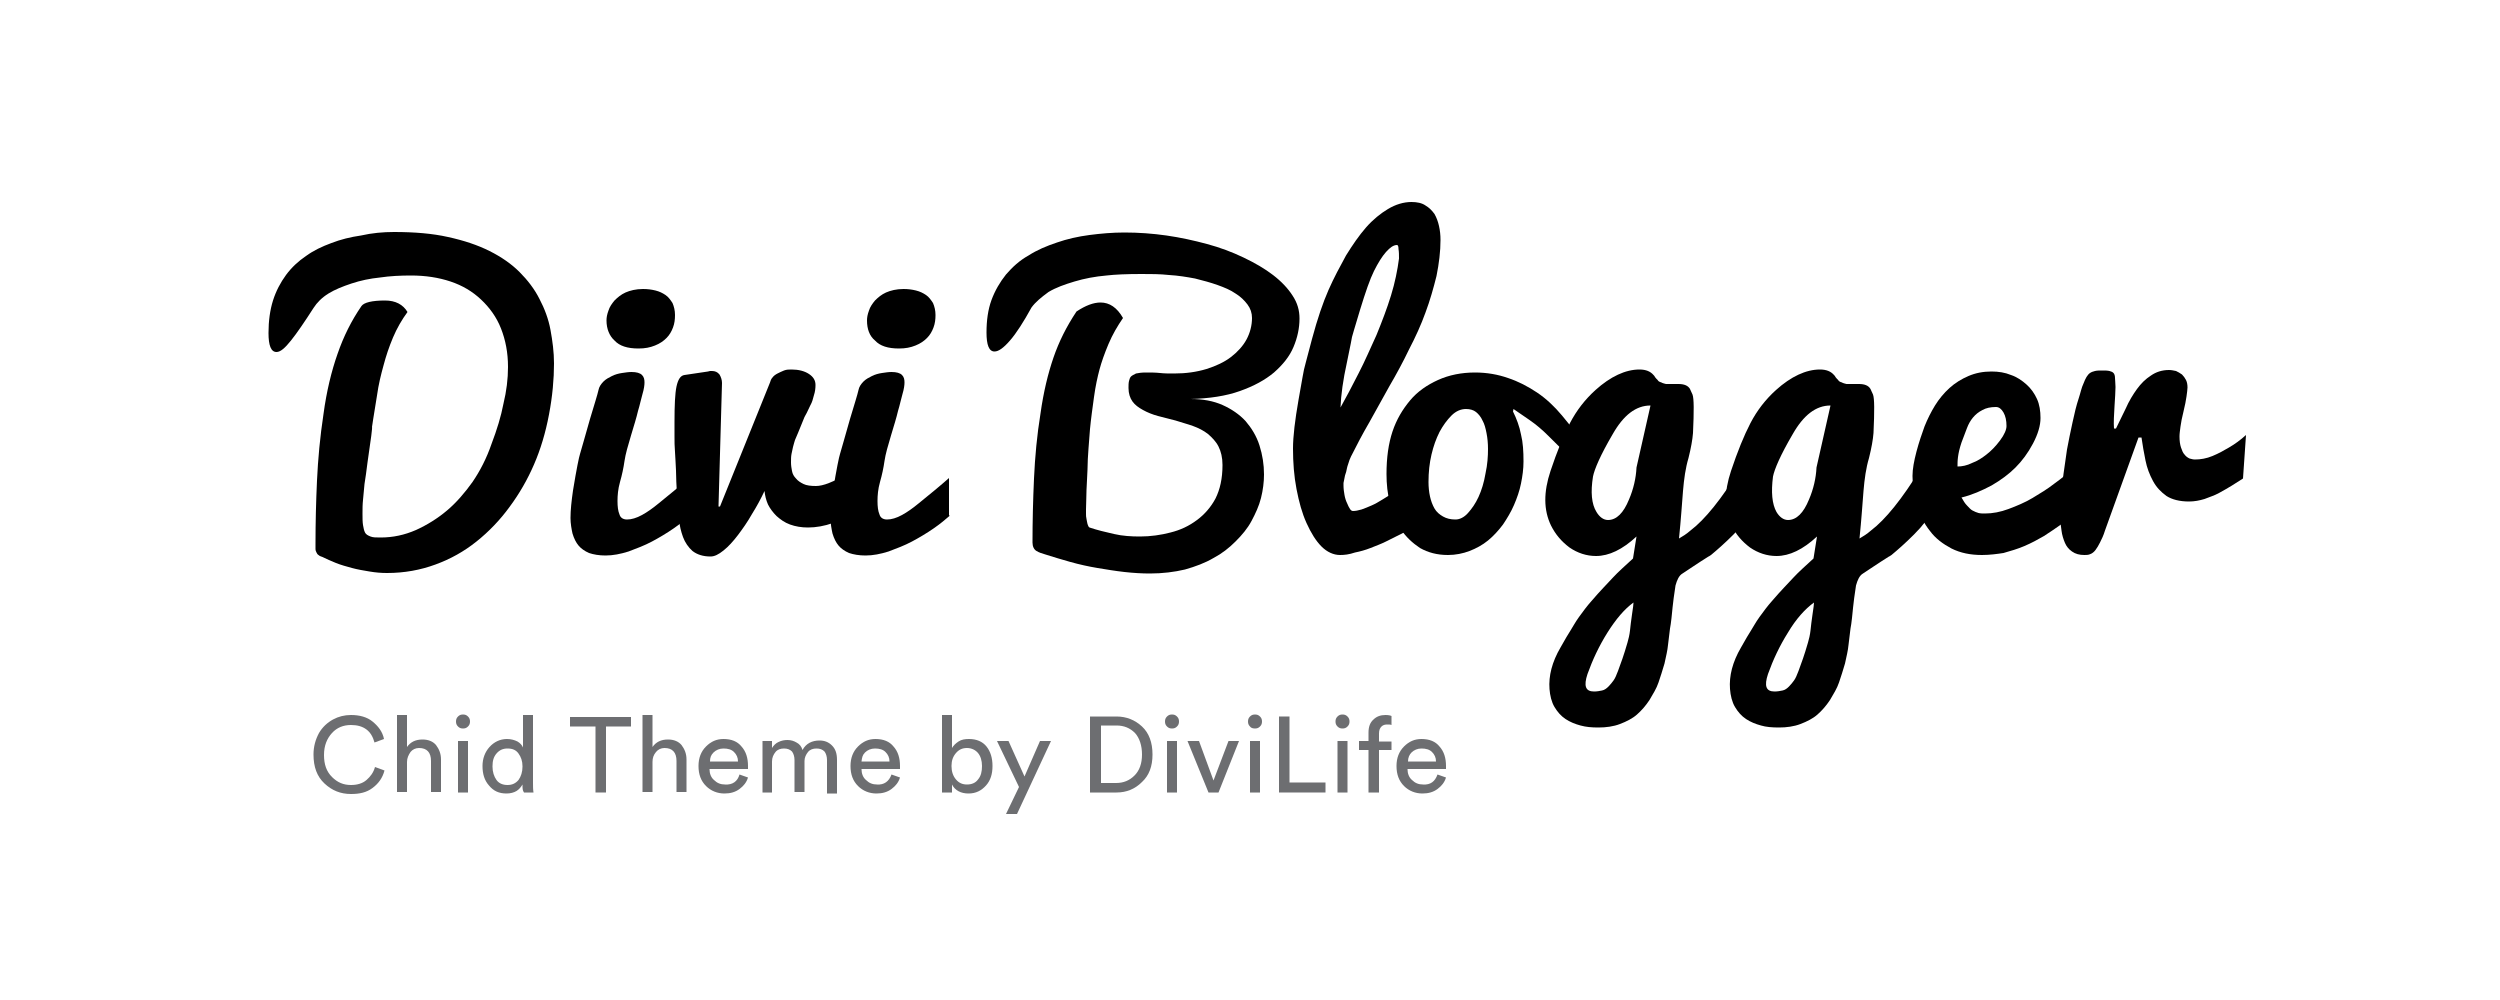
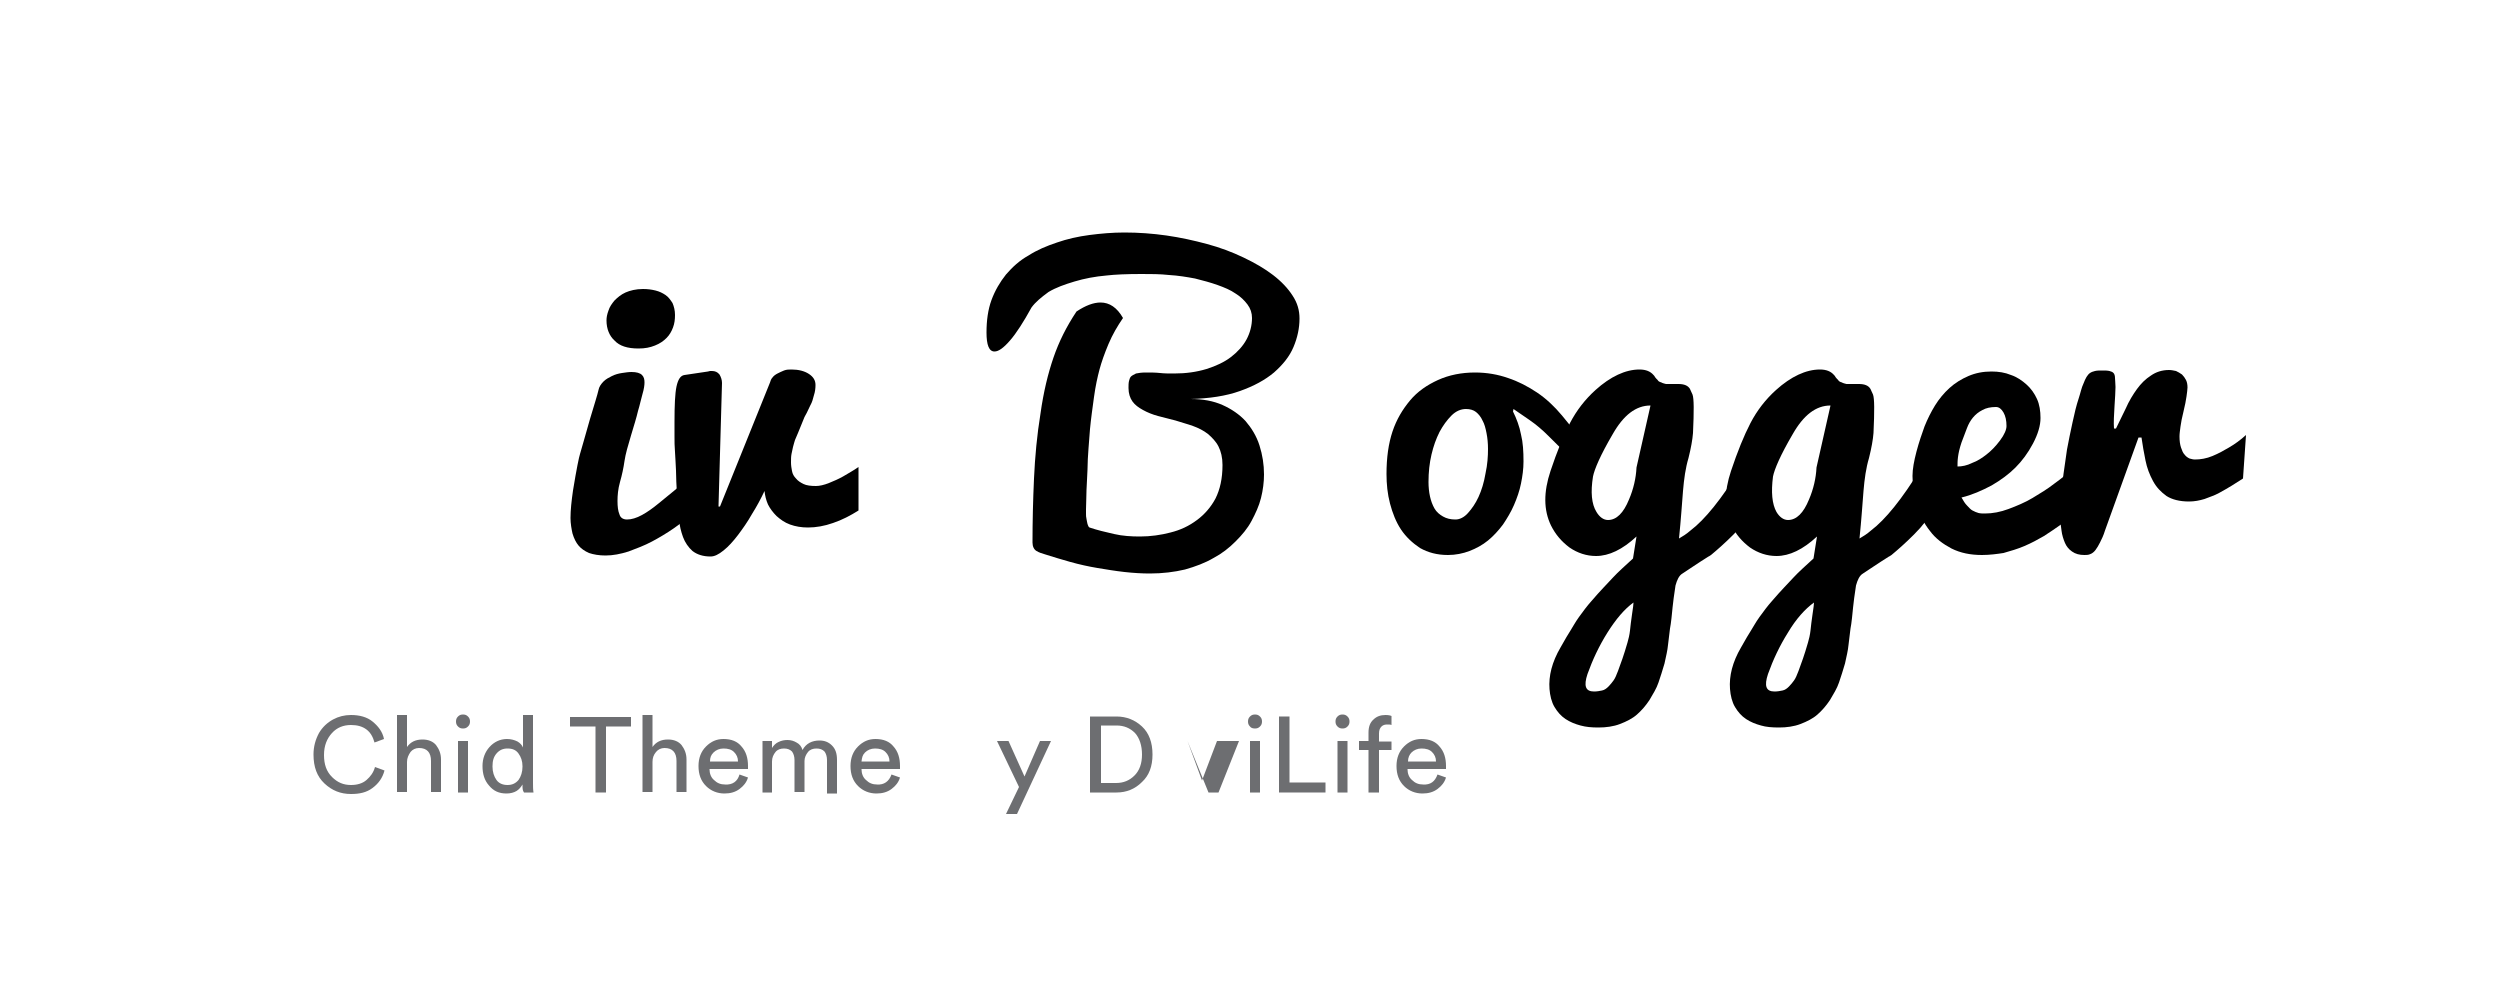
<svg xmlns="http://www.w3.org/2000/svg" version="1.1" id="Layer_1" x="0px" y="0px" viewBox="0 0 500 200" style="enable-background:new 0 0 500 200;" xml:space="preserve">
  <style type="text/css"> .st0{fill:#6D6E71;} </style>
  <g>
-     <path d="M78.8,46.4c4.1,0,7.7,0.3,10.8,1c3.2,0.7,5.9,1.6,8.3,2.8c2.4,1.2,4.4,2.6,6,4.2c1.6,1.6,3,3.4,4,5.4c1,1.9,1.8,4,2.2,6.2 s0.7,4.4,0.7,6.7c0,3.1-0.3,6.5-1,10.2c-0.7,3.7-1.7,7-3,10c-1.3,3-2.9,5.8-4.9,8.5c-1.9,2.6-4.1,4.9-6.6,6.9 c-2.5,2-5.2,3.5-8.2,4.6c-3,1.1-6.2,1.7-9.7,1.7c-1.2,0-2.3-0.1-3.5-0.3c-1.2-0.2-2.4-0.4-3.5-0.7c-1.1-0.3-2.2-0.6-3.2-1 c-1-0.4-1.9-0.8-2.7-1.2c-0.3-0.1-0.6-0.2-0.8-0.4c-0.2-0.1-0.3-0.3-0.4-0.5c-0.1-0.2-0.2-0.4-0.2-0.7c0-0.3,0-0.6,0-1.1 c0-4.1,0.1-8.3,0.3-12.6c0.2-4.3,0.6-8.7,1.3-13.3c0.6-4.5,1.6-8.6,2.8-12c1.2-3.5,2.8-6.7,4.8-9.6c0.5-0.7,2.1-1.1,4.7-1.1 c2.1,0,3.6,0.8,4.5,2.3c-1.1,1.5-2.1,3.2-2.9,5.1c-0.8,1.9-1.4,3.7-1.9,5.6c-0.5,1.8-1,3.8-1.3,6c-0.7,4.2-1,6.3-1,6.3 c0.1,0-0.2,2.4-0.9,7.1c-0.2,1.6-0.4,3.1-0.6,4.3c-0.1,1.2-0.2,2.3-0.3,3.2c-0.1,0.9-0.1,1.8-0.1,2.7c0,0.9,0,1.7,0.1,2.3 c0.1,0.6,0.2,1.1,0.4,1.5c0.2,0.4,0.6,0.6,1.1,0.8c0.5,0.2,1.1,0.2,2,0.2c2.5,0,4.8-0.5,7.1-1.5c2.2-1,4.3-2.3,6.2-3.9 c1.9-1.6,3.6-3.6,5.1-5.7c1.5-2.2,2.8-4.7,3.8-7.6c1.1-2.9,1.9-5.5,2.4-8.1c0.6-2.5,0.9-4.9,0.9-7.3c0-2.9-0.5-5.4-1.4-7.7 c-0.9-2.3-2.3-4.2-4-5.8c-1.7-1.6-3.7-2.8-6.1-3.6c-2.4-0.8-5-1.2-7.9-1.2c-2.1,0-4.2,0.1-6.2,0.4c-2,0.2-3.9,0.6-5.7,1.2 s-3.3,1.2-4.6,2c-1.3,0.8-2.3,1.8-3,2.9c-1.8,2.8-3.3,5-4.5,6.5c-1.2,1.5-2.1,2.3-2.9,2.3c-1.1,0-1.6-1.3-1.6-3.8 c0-2.4,0.3-4.6,0.9-6.5s1.5-3.6,2.6-5.1c1.1-1.5,2.5-2.8,4-3.8c1.5-1.1,3.2-1.9,5.1-2.6c1.8-0.7,3.8-1.2,5.9-1.5 C74.4,46.6,76.6,46.4,78.8,46.4z" />
    <path d="M138,103.1c-0.9,0.8-2,1.7-3.3,2.6c-1.3,0.9-2.8,1.8-4.3,2.6c-1.5,0.8-3.1,1.4-4.7,2c-1.6,0.5-3.1,0.8-4.6,0.8 c-1.3,0-2.4-0.2-3.3-0.5c-0.9-0.4-1.6-0.9-2.1-1.5c-0.5-0.6-0.9-1.4-1.2-2.4c-0.2-0.9-0.4-2-0.4-3.1c0-1.6,0.2-3.4,0.5-5.5 c0.7-4.3,1.2-6.7,1.4-7.3c0.3-1.1,1-3.4,2-7c0.9-3,1.5-4.9,1.7-5.8c0.1-0.6,0.5-1.2,1-1.7c0.5-0.5,1.1-0.8,1.7-1.1s1.3-0.5,2-0.6 c0.7-0.1,1.3-0.2,1.9-0.2c1,0,1.7,0.2,2.1,0.6c0.4,0.4,0.5,0.9,0.5,1.5c0,0.5-0.1,1.3-0.4,2.3c-0.3,1-0.5,2.1-0.9,3.4 c-0.3,1.3-0.8,2.9-1.4,4.9c-0.6,2-1.1,3.7-1.3,5.1c-0.2,1.4-0.5,2.8-0.9,4.2c-0.4,1.4-0.5,2.7-0.5,3.8c0,1.1,0.1,2,0.4,2.7 c0.2,0.7,0.8,1,1.5,1c0.9,0,1.9-0.3,3-0.9s2.2-1.4,3.3-2.3c1.1-0.9,2.2-1.8,3.3-2.7c1.1-0.9,2-1.7,2.8-2.4V103.1z M121.3,64.1 c0-0.6,0.1-1.2,0.4-2c0.2-0.7,0.7-1.4,1.2-2c0.6-0.6,1.3-1.2,2.2-1.6c0.9-0.4,2.1-0.7,3.5-0.7c0.9,0,1.7,0.1,2.5,0.3 c0.8,0.2,1.4,0.5,2,0.9c0.6,0.4,1,1,1.4,1.6c0.3,0.7,0.5,1.5,0.5,2.4c0,0.9-0.1,1.7-0.4,2.5c-0.3,0.8-0.7,1.5-1.3,2.1 c-0.6,0.6-1.3,1.1-2.3,1.5s-2,0.6-3.3,0.6c-2.2,0-3.8-0.5-4.8-1.6C121.9,67.2,121.3,65.8,121.3,64.1z" />
    <path d="M135.4,99c-0.1-1.9-0.2-3.5-0.2-4.9c-0.1-1.4-0.1-2.6-0.2-3.7c-0.1-1.1-0.1-2.1-0.1-3.1c0-0.9,0-1.9,0-2.9 c0-3.3,0.1-5.7,0.4-7.1c0.3-1.4,0.8-2.2,1.6-2.3l4.7-0.7l0.4-0.1c0.1,0,0.2,0,0.4,0c0.6,0,1.1,0.2,1.5,0.7c0.3,0.5,0.5,1.1,0.5,1.7 l-0.7,24.7l0.3,0L154,76.5c0.1-0.3,0.2-0.7,0.5-1c0.2-0.3,0.6-0.6,1-0.8c0.4-0.2,0.8-0.4,1.3-0.6s1-0.2,1.5-0.2 c1.4,0,2.6,0.3,3.5,0.9c0.9,0.6,1.3,1.3,1.3,2.2c0,0.7-0.1,1.4-0.3,2c-0.2,0.8-0.4,1.5-0.7,2c-0.6,1.3-1,2.1-1.2,2.4 c-1.1,2.7-1.7,4.2-1.9,4.6c-0.1,0.4-0.3,0.9-0.4,1.4c-0.1,0.4-0.2,0.9-0.3,1.4c-0.1,0.5-0.1,1.1-0.1,1.7c0,0.6,0.1,1.2,0.2,1.7 c0.1,0.6,0.4,1.1,0.8,1.5c0.4,0.5,0.9,0.8,1.5,1.1c0.6,0.3,1.5,0.4,2.5,0.4c0.7,0,1.6-0.2,2.6-0.6c1-0.4,1.9-0.8,2.8-1.3 c1-0.6,2.1-1.2,3.1-1.9v8.7c-1.6,1-3.3,1.9-5.1,2.5c-1.7,0.6-3.4,0.9-5,0.9c-1.3,0-2.5-0.2-3.6-0.6c-1.1-0.4-1.9-1-2.7-1.7 c-0.7-0.7-1.3-1.5-1.7-2.3c-0.4-0.9-0.6-1.8-0.7-2.7c-0.7,1.5-1.5,3-2.5,4.6c-0.9,1.6-1.9,3-2.8,4.2c-1,1.3-1.9,2.3-2.9,3.1 c-1,0.8-1.8,1.2-2.6,1.2c-1.5,0-2.7-0.4-3.6-1.1c-0.8-0.7-1.5-1.7-1.9-2.8c-0.4-1.1-0.7-2.3-0.8-3.6s-0.2-2.6-0.3-3.8L135.4,99z" />
-     <path d="M190,103.1c-0.9,0.8-2,1.7-3.3,2.6c-1.3,0.9-2.8,1.8-4.3,2.6c-1.5,0.8-3.1,1.4-4.7,2c-1.6,0.5-3.1,0.8-4.6,0.8 c-1.3,0-2.4-0.2-3.3-0.5c-0.9-0.4-1.6-0.9-2.1-1.5c-0.5-0.6-0.9-1.4-1.2-2.4c-0.2-0.9-0.4-2-0.4-3.1c0-1.6,0.2-3.4,0.5-5.5 c0.7-4.3,1.2-6.7,1.4-7.3c0.3-1.1,1-3.4,2-7c0.9-3,1.5-4.9,1.7-5.8c0.1-0.6,0.5-1.2,1-1.7c0.5-0.5,1.1-0.8,1.7-1.1s1.3-0.5,2-0.6 c0.7-0.1,1.3-0.2,1.9-0.2c1,0,1.7,0.2,2.1,0.6c0.4,0.4,0.5,0.9,0.5,1.5c0,0.5-0.1,1.3-0.4,2.3c-0.3,1-0.5,2.1-0.9,3.4 c-0.3,1.3-0.8,2.9-1.4,4.9c-0.6,2-1.1,3.7-1.3,5.1c-0.2,1.4-0.5,2.8-0.9,4.2c-0.4,1.4-0.5,2.7-0.5,3.8c0,1.1,0.1,2,0.4,2.7 c0.2,0.7,0.8,1,1.5,1c0.9,0,1.9-0.3,3-0.9s2.2-1.4,3.3-2.3c1.1-0.9,2.2-1.8,3.3-2.7c1.1-0.9,2-1.7,2.8-2.4V103.1z M173.4,64.1 c0-0.6,0.1-1.2,0.4-2c0.2-0.7,0.7-1.4,1.2-2c0.6-0.6,1.3-1.2,2.2-1.6c0.9-0.4,2.1-0.7,3.5-0.7c0.9,0,1.7,0.1,2.5,0.3 c0.8,0.2,1.4,0.5,2,0.9c0.6,0.4,1,1,1.4,1.6c0.3,0.7,0.5,1.5,0.5,2.4c0,0.9-0.1,1.7-0.4,2.5c-0.3,0.8-0.7,1.5-1.3,2.1 c-0.6,0.6-1.3,1.1-2.3,1.5s-2,0.6-3.3,0.6c-2.2,0-3.8-0.5-4.8-1.6C173.9,67.2,173.4,65.8,173.4,64.1z" />
    <path d="M206.3,61.5c-1.6,2.9-3,5.1-4.3,6.6c-1.3,1.5-2.3,2.2-3.1,2.2c-1.1,0-1.6-1.3-1.6-3.8c0-2.4,0.3-4.6,1-6.5 c0.7-1.9,1.7-3.6,2.9-5.1c1.3-1.5,2.7-2.8,4.5-3.8c1.7-1.1,3.6-1.9,5.7-2.6c2-0.7,4.2-1.2,6.5-1.5c2.3-0.3,4.6-0.5,7-0.5 c2.8,0,5.6,0.2,8.4,0.6c2.8,0.4,5.5,1,8.1,1.7c2.6,0.7,5,1.6,7.3,2.7s4.2,2.2,5.9,3.5c1.7,1.3,3,2.7,3.9,4.1c1,1.5,1.4,3,1.4,4.6 c0,1.9-0.4,3.8-1.2,5.7s-2.1,3.5-3.9,5.1c-1.8,1.5-4,2.7-6.8,3.7c-2.8,1-6.1,1.5-9.9,1.6c2.5,0,4.6,0.4,6.4,1.2 c1.8,0.8,3.4,1.9,4.6,3.2c1.2,1.4,2.2,3,2.8,4.9c0.6,1.9,0.9,3.8,0.9,5.8c0,1.5-0.2,3.1-0.6,4.7c-0.4,1.6-1.1,3.1-1.9,4.6 c-0.8,1.5-1.9,2.8-3.2,4.1c-1.3,1.3-2.7,2.4-4.4,3.3c-1.7,1-3.6,1.7-5.7,2.3c-2.1,0.5-4.5,0.8-7,0.8c-1.6,0-3.3-0.1-5.1-0.3 c-1.8-0.2-3.6-0.5-5.4-0.8c-1.8-0.3-3.6-0.7-5.4-1.2c-1.8-0.5-3.4-1-5-1.5c-0.7-0.2-1.3-0.4-1.8-0.7c-0.5-0.3-0.8-0.9-0.8-1.7 c0-4.2,0.1-8.4,0.3-12.8c0.2-4.4,0.6-8.7,1.3-13c0.6-4.3,1.5-8,2.6-11.2c1.1-3.2,2.6-6.2,4.6-9.2c1.8-1.2,3.4-1.8,4.8-1.8 c1.8,0,3.3,1,4.5,3.1c-1.1,1.6-2.1,3.3-2.9,5.2c-0.8,1.9-1.4,3.6-1.8,5.1c-0.4,1.5-0.8,3.3-1.1,5.5c-0.3,2.2-0.6,4.3-0.8,6.4 c-0.1,1.2-0.2,2.5-0.3,3.9c-0.1,1.4-0.2,2.9-0.2,4.2c-0.1,1.4-0.1,2.8-0.2,4.1c0,1.4-0.1,2.7-0.1,3.9c0,0.2,0,0.5,0,0.8 c0,0.4,0,0.7,0.1,1.1c0.1,0.4,0.1,0.7,0.2,1c0.1,0.3,0.2,0.6,0.4,0.7c1.5,0.5,3.1,0.9,4.9,1.3c1.7,0.4,3.5,0.5,5.2,0.5 c2.1,0,4.2-0.3,6.1-0.8c2-0.5,3.7-1.3,5.3-2.5c1.5-1.1,2.8-2.6,3.7-4.3c0.9-1.8,1.4-4,1.4-6.7c0-1.5-0.3-2.7-0.8-3.7 c-0.5-1-1.3-1.8-2.1-2.5c-0.9-0.7-1.9-1.2-3-1.6c-1.1-0.4-2.3-0.7-3.5-1.1c-1.2-0.3-2.3-0.6-3.5-0.9c-1.1-0.3-2.1-0.7-3-1.2 s-1.6-1-2.1-1.7s-0.8-1.6-0.8-2.7c0-0.5,0-1,0.1-1.4c0.1-0.4,0.2-0.7,0.4-0.9c0.2-0.2,0.6-0.4,1-0.6c0.5-0.1,1.1-0.2,1.9-0.2 c1.1,0,2,0,2.9,0.1s1.8,0.1,2.8,0.1c2.4,0,4.5-0.3,6.5-0.9c1.9-0.6,3.6-1.4,4.9-2.4s2.4-2.2,3.1-3.5c0.7-1.3,1.1-2.8,1.1-4.3 c0-1-0.3-1.9-0.9-2.7c-0.6-0.8-1.4-1.6-2.4-2.2c-1-0.7-2.2-1.2-3.6-1.7c-1.4-0.5-2.9-0.9-4.5-1.3c-1.6-0.3-3.4-0.6-5.2-0.7 c-1.8-0.2-3.6-0.2-5.5-0.2c-3,0-5.3,0.1-7,0.3c-2.3,0.2-4.4,0.6-6.4,1.2s-3.7,1.2-5.2,2.1C208.2,59.5,207.1,60.4,206.3,61.5z" />
-     <path d="M268,111c-1.3,0-2.6-0.6-3.7-1.7s-2.1-2.7-3-4.7c-0.9-2-1.5-4.2-2-6.8c-0.5-2.6-0.7-5.3-0.7-8.1c0-2.4,0.4-5.7,1.1-9.7 c0.7-4.1,1.1-6.1,1.1-6.1c0,0,0.5-2,1.6-6.1s2.2-7.3,3.3-9.8c1.1-2.5,2.3-4.7,3.5-6.9c1.3-2.1,2.6-4,4-5.6c1.4-1.6,2.9-2.8,4.4-3.7 c1.5-0.9,3.1-1.4,4.7-1.4c1.1,0,2.1,0.2,2.8,0.7c0.7,0.4,1.3,1,1.8,1.7c0.4,0.7,0.7,1.5,0.9,2.4c0.2,0.9,0.3,1.8,0.3,2.8 c0,2.3-0.3,4.7-0.8,7.2c-0.6,2.4-1.3,4.9-2.2,7.3c-0.9,2.5-2,4.9-3.3,7.4c-1.2,2.5-2.5,4.9-3.9,7.3c-1.3,2.4-2.7,4.8-4,7.2 c-1.4,2.4-2.6,4.7-3.7,6.9c-0.1,0.3-0.3,0.6-0.4,1c-0.1,0.4-0.3,0.8-0.4,1.3c-0.1,0.5-0.2,1-0.4,1.5c-0.1,0.5-0.2,1-0.3,1.5v0.5 c0,0.7,0.1,1.3,0.2,1.9s0.3,1.2,0.5,1.6c0.2,0.5,0.4,0.9,0.6,1.2c0.2,0.3,0.4,0.4,0.6,0.4c0.5,0,1-0.1,1.7-0.3 c0.6-0.2,1.3-0.5,2-0.8c0.7-0.3,1.4-0.7,2.2-1.2c0.7-0.4,1.4-0.9,2.1-1.3c1.6-1,3.3-2.3,5-3.6l3.3,7.8c-2.3,1.5-4.5,2.9-6.7,4 c-1,0.5-2,1-3,1.5c-1,0.5-2.1,0.9-3.1,1.3s-2.1,0.7-3.1,0.9C269.8,110.9,268.9,111,268,111z M268.1,81.5c1.1-2,2.3-4.2,3.6-6.8 c1.3-2.5,2.4-5.1,3.6-7.7c1.1-2.7,2.1-5.3,2.9-7.9c0.8-2.6,1.3-5.1,1.6-7.4c0-0.7,0-1.3-0.1-1.9c0-0.5-0.1-0.8-0.3-0.8 c-0.7,0-1.4,0.5-2.2,1.4c-0.8,0.9-1.6,2.2-2.4,3.8c-0.8,1.6-1.7,4.2-2.8,7.8c-1.1,3.6-1.6,5.4-1.6,5.4c0,0-0.3,1.7-1,5 C268.6,76,268.2,79,268.1,81.5z" />
    <path d="M302.6,82.3c0.7,1.4,1.3,3,1.6,4.6c0.4,1.6,0.5,3.4,0.5,5.4c0,1.5-0.2,2.9-0.5,4.4c-0.3,1.5-0.8,2.9-1.4,4.3 c-0.6,1.4-1.4,2.7-2.2,3.9c-0.9,1.2-1.9,2.3-3,3.2c-1.1,0.9-2.4,1.6-3.7,2.1s-2.8,0.8-4.3,0.8c-2.2,0-4-0.5-5.6-1.4 c-1.5-1-2.8-2.2-3.8-3.7c-1-1.5-1.7-3.3-2.2-5.2s-0.7-3.9-0.7-5.9c0-3.3,0.4-6.1,1.2-8.5c0.8-2.4,2-4.4,3.5-6.2s3.4-3.1,5.6-4.1 s4.7-1.5,7.4-1.5c2.4,0,4.6,0.4,6.6,1.1c2.1,0.7,4,1.7,5.8,2.9c1.8,1.2,3.5,2.8,5,4.6c1.5,1.9,3,3.6,4.3,5.3l-0.7,5.2 c-0.7-0.9-1.6-1.9-2.7-2.9c-1.1-1-2.3-2.2-3.6-3.5c-1.3-1.3-2.5-2.3-3.8-3.2s-2.3-1.6-3.2-2.2L302.6,82.3z M291.1,103.9 c0.8,0,1.7-0.4,2.5-1.3c0.8-0.9,1.5-1.9,2.1-3.2c0.6-1.3,1.1-2.9,1.4-4.7c0.4-1.8,0.5-3.5,0.5-4.9c0-1.1-0.1-2.2-0.3-3.2 c-0.2-1-0.4-1.8-0.8-2.5c-0.3-0.7-0.8-1.3-1.3-1.7c-0.5-0.4-1.2-0.6-2-0.6c-1,0-2,0.4-2.9,1.3c-0.9,0.9-1.7,2-2.4,3.3 c-0.7,1.4-1.2,2.8-1.6,4.5s-0.6,3.5-0.6,5.5c0,1,0.1,2,0.3,2.9c0.2,0.9,0.5,1.7,0.9,2.4c0.4,0.7,1,1.2,1.7,1.6 S290.1,103.9,291.1,103.9z" />
    <path d="M316.1,145.1c-1.1-0.3-2.1-0.7-3-1.3c-0.9-0.6-1.6-1.4-2.2-2.4s-0.9-2.3-1-3.6c-0.2-2.6,0.5-5.4,2.2-8.3 c0.9-1.6,1.6-2.8,2-3.4c0.4-0.6,0.9-1.6,1.7-2.7s1.6-2.2,2.5-3.2c1.7-2,3.2-3.5,4.3-4.7c1.1-1.2,2.5-2.4,4-3.8l0.7-4.4 c-2.8,2.6-5.5,3.9-8.1,3.9c-1.9,0-3.7-0.6-5.3-1.7c-1.6-1.2-2.8-2.6-3.7-4.4c-1.5-3.1-1.5-6.7-0.1-10.9c1.3-3.9,2.6-7.1,3.9-9.6 c1.3-2.5,3-4.7,5.1-6.6c3-2.7,6-4.1,8.8-4.1c1.3,0,2.2,0.4,2.8,1.1c0.1,0.1,0.2,0.2,0.3,0.4c0.1,0.2,0.3,0.3,0.3,0.4 c0.1,0,0.2,0.2,0.3,0.3c0.1,0.2,0.3,0.2,0.4,0.3c0.1,0,0.3,0.1,0.5,0.2s0.4,0.1,0.7,0.2c0.2,0,0.5,0,0.9,0l1.6,0 c1.1,0,1.9,0.3,2.3,1c0.1,0.3,0.3,0.6,0.5,1.1c0.3,0.8,0.3,3.3,0.1,7.7c-0.1,1.3-0.4,3-0.9,5c-0.6,2-0.9,4.2-1.1,6.6 c-0.2,2.4-0.4,5.6-0.8,9.5c0.7-0.4,1.5-0.9,2.3-1.6c2.9-2.2,6.2-6.3,9.9-12.3l2.4,8.3c-0.7,1.4-1.9,3-3.7,4.8 c-1.8,1.8-3.3,3.1-4.5,4.1c-0.2,0.1-0.4,0.3-0.5,0.3c-2.4,1.5-4.1,2.7-5.2,3.4c-0.7,0.4-1.1,1.3-1.4,2.4c-0.2,1.2-0.5,3.3-0.8,6.5 c-0.1,0.9-0.2,1.6-0.3,2.1c-0.1,1.1-0.3,2.2-0.4,3.3c-0.1,1.1-0.4,2.3-0.7,3.7c-0.4,1.4-0.8,2.6-1.2,3.8s-1.1,2.3-1.8,3.5 c-0.8,1.2-1.6,2.1-2.5,2.9s-2.1,1.4-3.4,1.9c-1.3,0.5-2.8,0.7-4.3,0.7C318.3,145.5,317.2,145.4,316.1,145.1z M321.5,126.5 c-1.7,2.7-3,5.5-4,8.3c-0.8,2.4-0.4,3.5,1.3,3.5c0.6,0,1.1-0.1,1.6-0.2s0.9-0.4,1.3-0.8c0.4-0.4,0.7-0.8,1-1.2 c0.3-0.4,0.6-1.1,0.9-1.9c0.3-0.8,0.6-1.7,0.9-2.5c0.3-0.8,0.6-1.9,1-3.2c0.2-0.7,0.4-1.5,0.5-2.4c0.1-0.9,0.2-1.9,0.4-3.2 c0.2-1.3,0.3-2.1,0.3-2.4C324.9,121.8,323.2,123.8,321.5,126.5z M319.3,102.4c0.6,1,1.4,1.6,2.3,1.6c1.7,0,3.1-1.4,4.2-4.1 c0.9-2.1,1.4-4.3,1.5-6.4l2.8-12.4c-2.9,0-5.4,1.9-7.6,5.8c-2.4,4.1-3.6,6.9-3.9,8.4C318.1,98.4,318.3,100.8,319.3,102.4z" />
    <path d="M352.2,145.1c-1.1-0.3-2.1-0.7-3-1.3c-0.9-0.6-1.6-1.4-2.2-2.4s-0.9-2.3-1-3.6c-0.2-2.6,0.5-5.4,2.2-8.3 c0.9-1.6,1.6-2.8,2-3.4c0.4-0.6,0.9-1.6,1.7-2.7s1.6-2.2,2.5-3.2c1.7-2,3.2-3.5,4.3-4.7c1.1-1.2,2.5-2.4,4-3.8l0.7-4.4 c-2.8,2.6-5.5,3.9-8.1,3.9c-1.9,0-3.7-0.6-5.3-1.7c-1.6-1.2-2.8-2.6-3.7-4.4c-1.5-3.1-1.5-6.7-0.1-10.9c1.3-3.9,2.6-7.1,3.9-9.6 c1.3-2.5,3-4.7,5.1-6.6c3-2.7,6-4.1,8.8-4.1c1.3,0,2.2,0.4,2.8,1.1c0.1,0.1,0.2,0.2,0.3,0.4c0.1,0.2,0.3,0.3,0.3,0.4 c0.1,0,0.2,0.2,0.3,0.3c0.1,0.2,0.3,0.2,0.4,0.3c0.1,0,0.3,0.1,0.5,0.2s0.4,0.1,0.7,0.2c0.2,0,0.5,0,0.9,0l1.6,0 c1.1,0,1.9,0.3,2.3,1c0.1,0.3,0.3,0.6,0.5,1.1c0.3,0.8,0.3,3.3,0.1,7.7c-0.1,1.3-0.4,3-0.9,5c-0.6,2-0.9,4.2-1.1,6.6 c-0.2,2.4-0.4,5.6-0.8,9.5c0.7-0.4,1.5-0.9,2.3-1.6c2.9-2.2,6.2-6.3,9.9-12.3l2.4,8.3c-0.7,1.4-1.9,3-3.7,4.8 c-1.8,1.8-3.3,3.1-4.5,4.1c-0.2,0.1-0.4,0.3-0.5,0.3c-2.4,1.5-4.1,2.7-5.2,3.4c-0.7,0.4-1.1,1.3-1.4,2.4c-0.2,1.2-0.5,3.3-0.8,6.5 c-0.1,0.9-0.2,1.6-0.3,2.1c-0.1,1.1-0.3,2.2-0.4,3.3c-0.1,1.1-0.4,2.3-0.7,3.7c-0.4,1.4-0.8,2.6-1.2,3.8s-1.1,2.3-1.8,3.5 c-0.8,1.2-1.6,2.1-2.5,2.9s-2.1,1.4-3.4,1.9c-1.3,0.5-2.8,0.7-4.3,0.7C354.4,145.5,353.2,145.4,352.2,145.1z M357.6,126.5 c-1.7,2.7-3,5.5-4,8.3c-0.8,2.4-0.4,3.5,1.3,3.5c0.6,0,1.1-0.1,1.6-0.2s0.9-0.4,1.3-0.8c0.4-0.4,0.7-0.8,1-1.2 c0.3-0.4,0.6-1.1,0.9-1.9c0.3-0.8,0.6-1.7,0.9-2.5c0.3-0.8,0.6-1.9,1-3.2c0.2-0.7,0.4-1.5,0.5-2.4c0.1-0.9,0.2-1.9,0.4-3.2 c0.2-1.3,0.3-2.1,0.3-2.4C361,121.8,359.2,123.8,357.6,126.5z M355.3,102.4c0.6,1,1.4,1.6,2.3,1.6c1.7,0,3.1-1.4,4.2-4.1 c0.9-2.1,1.4-4.3,1.5-6.4l2.8-12.4c-2.9,0-5.4,1.9-7.6,5.8c-2.4,4.1-3.6,6.9-3.9,8.4C354.2,98.4,354.4,100.8,355.3,102.4z" />
    <path d="M396.4,111c-2.3,0-4.3-0.4-6.1-1.3c-1.7-0.9-3.2-2-4.3-3.5c-1.2-1.5-2-3.1-2.6-5c-0.6-1.9-0.9-3.9-0.9-6 c0-1.4,0.3-3,0.8-4.9s1.1-3.6,1.6-5c0.6-1.5,1.3-2.9,2.1-4.2c0.8-1.3,1.8-2.5,2.9-3.5s2.4-1.8,3.8-2.4c1.4-0.6,2.9-0.9,4.6-0.9 c1.4,0,2.7,0.2,3.9,0.7c1.2,0.4,2.2,1.1,3.1,1.9s1.6,1.8,2.1,2.9c0.5,1.1,0.7,2.4,0.7,3.8c0,1.5-0.5,3.2-1.5,5.1 c-1,1.9-2.2,3.5-3.5,4.8c-1.3,1.3-2.9,2.5-4.8,3.6c-1.9,1-3.9,1.9-6,2.4c0.4,0.7,0.7,1.2,1.1,1.6s0.7,0.8,1.1,1 c0.4,0.2,0.8,0.4,1.2,0.5s0.9,0.1,1.3,0.1c1.5,0,3.1-0.3,4.7-0.9c1.6-0.6,3.3-1.3,4.8-2.2s3-1.8,4.4-2.9c1.4-1,2.6-2,3.5-2.9 l4.8,4.9c-2.2,2.3-4.5,4.4-7,6.2c-1.1,0.8-2.2,1.5-3.4,2.3c-1.2,0.7-2.5,1.4-3.9,2c-1.4,0.6-2.8,1-4.2,1.4 C399.4,110.8,397.9,111,396.4,111z M391.5,93.3c0.9,0,1.9-0.2,2.9-0.7c1.1-0.4,2-1,2.9-1.7s1.8-1.6,2.7-2.8s1.3-2.2,1.3-2.9 c0-1.1-0.2-2-0.6-2.7s-0.9-1.1-1.5-1.1c-1.1,0-2,0.2-2.7,0.6c-0.8,0.4-1.4,0.9-1.9,1.5c-0.5,0.6-0.9,1.3-1.2,2.1 c-0.3,0.8-0.7,1.8-1.1,2.9c-0.4,1.2-0.6,2.1-0.7,2.9C391.5,92.1,391.5,92.8,391.5,93.3z" />
    <path d="M412,103.2c0-1.1,0.1-2.4,0.2-3.8s0.3-3,0.5-4.6c0.2-1.6,0.5-3.3,0.7-4.9c0.3-1.7,0.7-3.5,1.1-5.4c0.4-1.9,0.8-3.5,1.2-4.7 s0.6-2.3,1-3.1c0.2-0.5,0.4-1,0.6-1.3c0.2-0.3,0.4-0.6,0.7-0.8c0.3-0.2,0.6-0.3,1-0.4c0.4-0.1,0.9-0.1,1.4-0.1c0.6,0,1.1,0,1.5,0.1 c0.4,0.1,0.6,0.2,0.8,0.4c0.2,0.2,0.3,0.6,0.3,1c0,0.4,0.1,1.1,0.1,1.8c0,0.9-0.1,2.2-0.2,3.9c-0.1,1.7-0.2,3.2-0.1,4.4h0.4 c0.5-1,1.1-2.3,1.9-3.9c0.7-1.6,1.5-2.9,2.3-4c0.8-1.1,1.7-2,2.8-2.7c1-0.7,2.2-1.1,3.6-1.1c0.5,0,0.9,0.1,1.4,0.2 c0.4,0.2,0.8,0.4,1.2,0.7c0.3,0.3,0.6,0.7,0.8,1.1c0.2,0.4,0.3,0.9,0.3,1.5c0,0.4-0.1,1-0.2,1.8c-0.1,0.8-0.3,1.7-0.6,3 c-0.3,1.2-0.5,2.2-0.6,3s-0.2,1.4-0.2,2c0,0.9,0.1,1.6,0.3,2.2c0.2,0.6,0.4,1.1,0.7,1.4c0.3,0.4,0.6,0.6,1,0.8 c0.4,0.1,0.7,0.2,1.1,0.2c1.1,0,2.3-0.2,3.5-0.7c1.2-0.5,2.3-1.1,3.3-1.7c1.2-0.7,2.3-1.5,3.4-2.5l-0.6,8.7 c-0.6,0.4-1.4,0.9-2.2,1.4c-0.8,0.5-1.7,1-2.6,1.5c-0.9,0.5-1.9,0.8-2.9,1.2c-1,0.3-2,0.5-3.1,0.5c-1.9,0-3.4-0.4-4.5-1.1 c-1.1-0.8-2-1.7-2.7-3s-1.2-2.6-1.5-4.1c-0.3-1.5-0.6-3.1-0.8-4.6h-0.6l-6.7,18.6c-0.3,1-0.7,1.8-1,2.4c-0.3,0.6-0.6,1.1-0.9,1.5 s-0.7,0.7-1,0.8c-0.4,0.2-0.8,0.2-1.2,0.2c-1,0-1.8-0.2-2.5-0.7c-0.6-0.4-1.1-1-1.4-1.7c-0.3-0.7-0.6-1.6-0.7-2.5 S412,104.2,412,103.2z" />
  </g>
  <g>
    <path class="st0" d="M70.2,158.8c-2.1,0-3.8-0.7-5.3-2.1c-1.5-1.4-2.2-3.3-2.2-5.8c0-1.6,0.4-3,1.1-4.3c0.7-1.2,1.7-2.1,2.8-2.7 c1.1-0.6,2.3-0.9,3.6-0.9c1.7,0,3.2,0.4,4.3,1.3s2,2,2.3,3.5l-1.9,0.7c-0.3-1.1-0.8-2-1.6-2.6c-0.8-0.6-1.8-0.9-3.1-0.9 c-1.5,0-2.8,0.5-3.8,1.6s-1.6,2.5-1.6,4.4c0,1.9,0.5,3.3,1.6,4.4s2.3,1.6,3.8,1.6c1.2,0,2.3-0.3,3.1-1c0.8-0.7,1.4-1.5,1.7-2.6 l1.9,0.7c-0.4,1.5-1.2,2.6-2.4,3.5S71.9,158.8,70.2,158.8z" />
    <path class="st0" d="M81.4,152.4v6h-2V143h2v6.4c0.7-1,1.7-1.5,3.1-1.5c1.2,0,2.1,0.4,2.7,1.1c0.6,0.8,1,1.7,1,2.9v6.5h-2v-6.2 c0-1.7-0.8-2.6-2.4-2.6c-0.7,0-1.3,0.3-1.7,0.8C81.7,151,81.4,151.6,81.4,152.4z" />
    <path class="st0" d="M91.6,145.3c-0.3-0.3-0.4-0.6-0.4-1c0-0.4,0.1-0.7,0.4-1s0.6-0.4,1-0.4c0.4,0,0.7,0.1,1,0.4 c0.3,0.3,0.4,0.6,0.4,1c0,0.4-0.1,0.7-0.4,1c-0.3,0.3-0.6,0.4-1,0.4C92.2,145.7,91.9,145.6,91.6,145.3z M93.6,158.5h-2v-10.3h2 V158.5z" />
    <path class="st0" d="M104.5,157.1v-0.2c-0.3,0.5-0.7,1-1.2,1.3c-0.5,0.3-1.2,0.5-2,0.5c-1.5,0-2.6-0.5-3.5-1.6 c-0.9-1-1.3-2.3-1.3-3.9c0-1.5,0.5-2.8,1.4-3.8c0.9-1,2.1-1.6,3.5-1.6c0.8,0,1.5,0.2,2.1,0.5c0.5,0.3,0.9,0.7,1.1,1.2V143h2v13.6 c0,0.7,0,1.3,0.1,1.9h-1.9C104.5,158.1,104.5,157.6,104.5,157.1z M98.5,153.3c0,1.1,0.3,2,0.8,2.7c0.5,0.7,1.3,1,2.2,1 c0.9,0,1.6-0.3,2.2-1c0.5-0.7,0.8-1.6,0.8-2.7c0-1.1-0.3-1.9-0.8-2.6c-0.5-0.7-1.2-1-2.2-1c-0.9,0-1.6,0.3-2.2,1 S98.5,152.2,98.5,153.3z" />
    <path class="st0" d="M126.3,145.3h-5.1v13.2h-2.1v-13.2h-5.1v-1.9h12.2V145.3z" />
    <path class="st0" d="M130.5,152.4v6h-2V143h2v6.4c0.7-1,1.7-1.5,3.1-1.5c1.2,0,2.1,0.4,2.7,1.1c0.6,0.8,1,1.7,1,2.9v6.5h-2v-6.2 c0-1.7-0.8-2.6-2.4-2.6c-0.7,0-1.3,0.3-1.7,0.8C130.7,151,130.5,151.6,130.5,152.4z" />
    <path class="st0" d="M147.9,154.9l1.7,0.6c-0.3,1-0.9,1.7-1.7,2.3c-0.8,0.6-1.8,0.9-3,0.9c-1.4,0-2.7-0.5-3.7-1.5s-1.5-2.3-1.5-4 c0-1.6,0.5-2.9,1.5-3.9s2.1-1.5,3.5-1.5c1.6,0,2.8,0.5,3.6,1.5c0.9,1,1.3,2.3,1.3,3.9c0,0.3,0,0.5,0,0.6h-7.7 c0,0.9,0.3,1.7,0.9,2.2c0.6,0.6,1.3,0.9,2.2,0.9C146.5,157,147.5,156.3,147.9,154.9z M142,152.3h5.6c0-0.8-0.3-1.4-0.8-1.9 c-0.5-0.5-1.2-0.7-2.1-0.7c-0.8,0-1.5,0.3-2,0.8S142,151.5,142,152.3z" />
    <path class="st0" d="M154.5,158.5h-2v-10.3h1.9v1.4c0.3-0.5,0.8-1,1.3-1.2c0.6-0.3,1.2-0.4,1.8-0.4c0.7,0,1.3,0.2,1.8,0.5 c0.6,0.3,1,0.8,1.2,1.5c0.7-1.3,1.9-1.9,3.4-1.9c1,0,1.8,0.3,2.5,1c0.7,0.7,1,1.6,1,2.9v6.7h-2V152c0-0.7-0.2-1.3-0.5-1.7 c-0.4-0.4-0.9-0.6-1.6-0.6c-0.7,0-1.3,0.2-1.7,0.7c-0.4,0.5-0.7,1.1-0.7,1.8v6.2h-2V152c0-0.7-0.2-1.3-0.5-1.7 c-0.4-0.4-0.9-0.6-1.6-0.6c-0.7,0-1.3,0.2-1.7,0.7c-0.4,0.5-0.7,1.1-0.7,1.9V158.5z" />
    <path class="st0" d="M178.3,154.9l1.7,0.6c-0.3,1-0.9,1.7-1.7,2.3c-0.8,0.6-1.8,0.9-3,0.9c-1.4,0-2.7-0.5-3.7-1.5s-1.5-2.3-1.5-4 c0-1.6,0.5-2.9,1.5-3.9s2.1-1.5,3.5-1.5c1.6,0,2.8,0.5,3.6,1.5c0.9,1,1.3,2.3,1.3,3.9c0,0.3,0,0.5,0,0.6h-7.7 c0,0.9,0.3,1.7,0.9,2.2c0.6,0.6,1.3,0.9,2.2,0.9C176.8,157,177.8,156.3,178.3,154.9z M172.3,152.3h5.6c0-0.8-0.3-1.4-0.8-1.9 c-0.5-0.5-1.2-0.7-2.1-0.7c-0.8,0-1.5,0.3-2,0.8S172.4,151.5,172.3,152.3z" />
-     <path class="st0" d="M190.4,158.5h-2V143h2v6.6c0.3-0.5,0.7-0.9,1.3-1.3s1.3-0.5,2.1-0.5c1.5,0,2.7,0.5,3.5,1.5s1.2,2.3,1.2,3.9 c0,1.6-0.4,2.9-1.3,3.9c-0.9,1-2,1.6-3.5,1.6c-1.5,0-2.7-0.6-3.3-1.8V158.5z M195.6,155.9c0.6-0.7,0.8-1.6,0.8-2.7 c0-1.1-0.3-2-0.8-2.6c-0.5-0.6-1.3-1-2.2-1c-0.9,0-1.6,0.3-2.2,1c-0.6,0.7-0.9,1.5-0.9,2.6c0,1.1,0.3,2,0.9,2.7 c0.6,0.7,1.3,1,2.2,1C194.3,156.9,195.1,156.6,195.6,155.9z" />
    <path class="st0" d="M203.4,162.8h-2.2l2.6-5.4l-4.4-9.2h2.3l3.2,7.1l3.1-7.1h2.2L203.4,162.8z" />
    <path class="st0" d="M223.3,158.5H218v-15.2h5.3c2,0,3.7,0.7,5.1,2s2.1,3.2,2.1,5.6c0,2.4-0.7,4.2-2.1,5.5 C227,157.8,225.3,158.5,223.3,158.5z M220.1,156.6h3.1c1.5,0,2.7-0.5,3.7-1.5s1.5-2.4,1.5-4.2c0-1.8-0.5-3.3-1.4-4.3 c-1-1-2.2-1.5-3.7-1.5h-3.1V156.6z" />
-     <path class="st0" d="M233.4,145.3c-0.3-0.3-0.4-0.6-0.4-1c0-0.4,0.1-0.7,0.4-1s0.6-0.4,1-0.4c0.4,0,0.7,0.1,1,0.4 c0.3,0.3,0.4,0.6,0.4,1c0,0.4-0.1,0.7-0.4,1c-0.3,0.3-0.6,0.4-1,0.4C234,145.7,233.7,145.6,233.4,145.3z M235.4,158.5h-2v-10.3h2 V158.5z" />
-     <path class="st0" d="M247.8,148.2l-4.1,10.3h-2l-4.2-10.3h2.3l2.9,7.9l3-7.9H247.8z" />
+     <path class="st0" d="M247.8,148.2l-4.1,10.3h-2l-4.2-10.3l2.9,7.9l3-7.9H247.8z" />
    <path class="st0" d="M250,145.3c-0.3-0.3-0.4-0.6-0.4-1c0-0.4,0.1-0.7,0.4-1s0.6-0.4,1-0.4c0.4,0,0.7,0.1,1,0.4 c0.3,0.3,0.4,0.6,0.4,1c0,0.4-0.1,0.7-0.4,1c-0.3,0.3-0.6,0.4-1,0.4C250.6,145.7,250.2,145.6,250,145.3z M252,158.5h-2v-10.3h2 V158.5z" />
    <path class="st0" d="M265.1,158.5h-9.3v-15.2h2.1v13.2h7.2V158.5z" />
    <path class="st0" d="M267.5,145.3c-0.3-0.3-0.4-0.6-0.4-1c0-0.4,0.1-0.7,0.4-1c0.3-0.3,0.6-0.4,1-0.4c0.4,0,0.7,0.1,1,0.4 c0.3,0.3,0.4,0.6,0.4,1c0,0.4-0.1,0.7-0.4,1c-0.3,0.3-0.6,0.4-1,0.4C268.1,145.7,267.8,145.6,267.5,145.3z M269.5,158.5h-2v-10.3h2 V158.5z" />
    <path class="st0" d="M278.3,150h-2.5v8.5h-2.1V150h-1.9v-1.8h1.9v-1.7c0-1.1,0.3-2,1-2.6c0.6-0.6,1.4-0.9,2.4-0.9 c0.6,0,1,0.1,1.2,0.2v1.8c-0.2-0.1-0.5-0.1-0.9-0.1c-0.4,0-0.8,0.1-1.1,0.4c-0.3,0.3-0.5,0.7-0.5,1.4v1.6h2.5V150z" />
    <path class="st0" d="M287.5,154.9l1.7,0.6c-0.3,1-0.9,1.7-1.7,2.3s-1.8,0.9-3,0.9c-1.4,0-2.7-0.5-3.7-1.5s-1.5-2.3-1.5-4 c0-1.6,0.5-2.9,1.5-3.9s2.1-1.5,3.5-1.5c1.6,0,2.8,0.5,3.6,1.5c0.9,1,1.3,2.3,1.3,3.9c0,0.3,0,0.5,0,0.6h-7.7 c0,0.9,0.3,1.7,0.9,2.2c0.6,0.6,1.3,0.9,2.2,0.9C286.1,157,287,156.3,287.5,154.9z M281.6,152.3h5.6c0-0.8-0.3-1.4-0.8-1.9 c-0.5-0.5-1.2-0.7-2.1-0.7c-0.8,0-1.5,0.3-2,0.8C281.9,150.9,281.6,151.5,281.6,152.3z" />
  </g>
</svg>